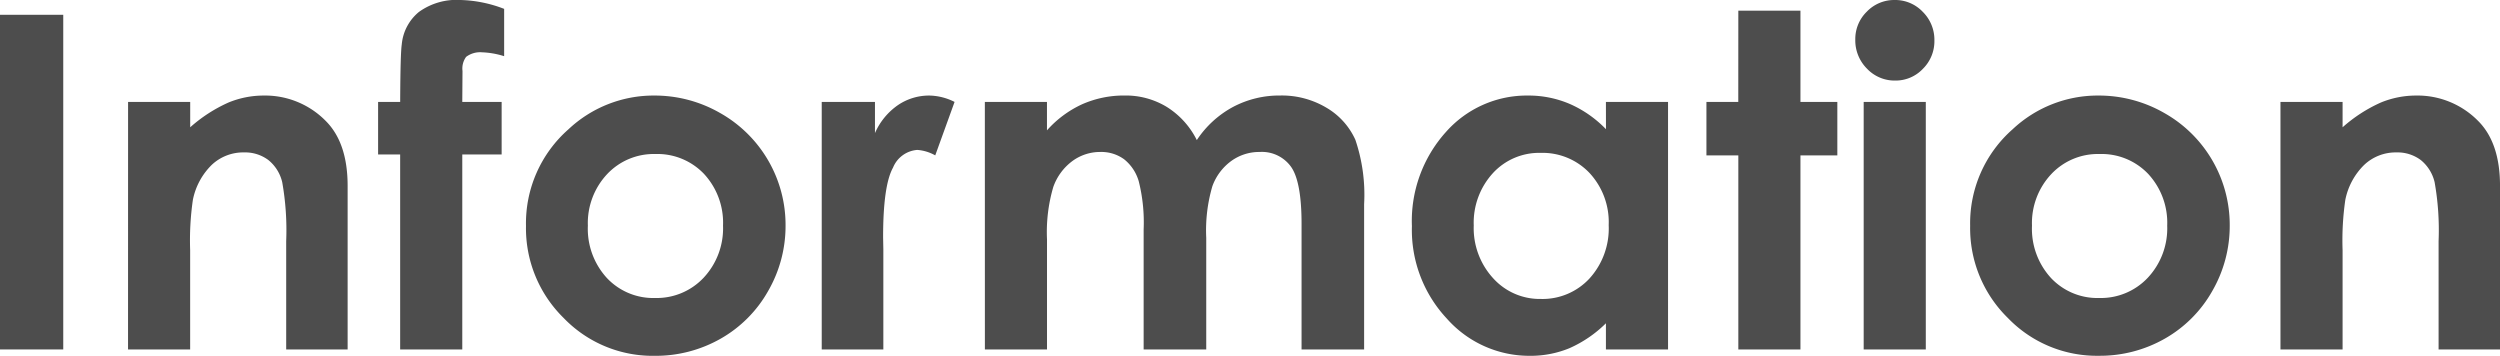
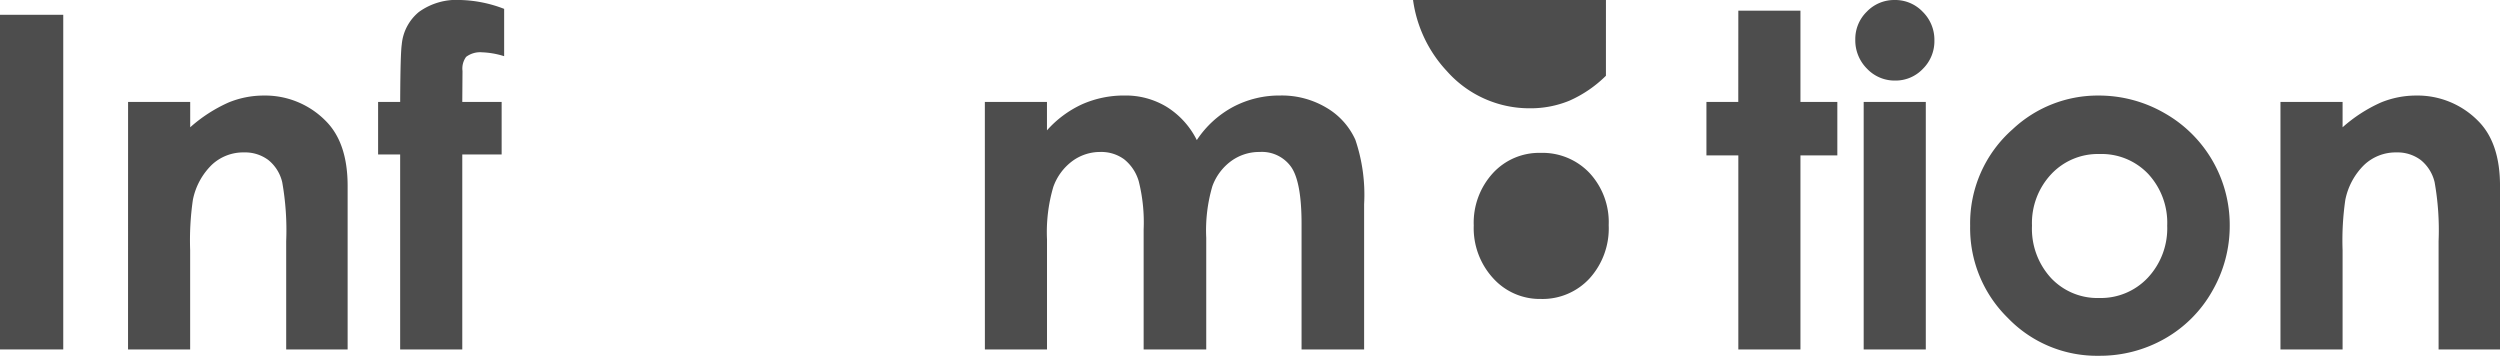
<svg xmlns="http://www.w3.org/2000/svg" width="257.555" height="36.656">
  <g data-name="アートワーク 6">
    <g data-name="グループ 41" fill="#4d4d4d">
      <path data-name="パス 227" d="M0 1.523h6.516V36H0z" />
      <path data-name="パス 228" d="M13.195 10.5h6.4v2.613a15.339 15.339 0 013.943-2.551 9.517 9.517 0 013.616-.718 8.755 8.755 0 016.436 2.648q2.223 2.25 2.224 6.656V36h-6.33V24.833a28.233 28.233 0 00-.409-6.062 4.154 4.154 0 00-1.427-2.284 4 4 0 00-2.513-.784A4.711 4.711 0 0021.8 17a6.938 6.938 0 00-1.93 3.594 29.024 29.024 0 00-.28 5.174V36h-6.4z" />
      <path data-name="パス 229" d="M38.953 10.5h2.274q.022-5.016.164-5.93a4.89 4.89 0 011.769-3.34A6.614 6.614 0 0147.438 0a13.329 13.329 0 014.5.914v4.875a8.561 8.561 0 00-2.274-.4 2.4 2.4 0 00-1.641.468 2.032 2.032 0 00-.375 1.454l-.023 3.189h4.055v5.414h-4.055V36h-6.4V15.914h-2.272z" />
-       <path data-name="パス 230" d="M67.406 9.844a13.513 13.513 0 016.785 1.8 13.237 13.237 0 016.739 11.583 13.4 13.4 0 01-1.793 6.75 12.946 12.946 0 01-4.887 4.91 13.5 13.5 0 01-6.82 1.769 12.723 12.723 0 01-9.364-3.9 12.947 12.947 0 01-3.878-9.481 12.9 12.9 0 014.382-9.96 12.8 12.8 0 018.836-3.471zm.106 6.023a6.59 6.59 0 00-4.966 2.074 7.37 7.37 0 00-1.983 5.309 7.5 7.5 0 001.96 5.391 6.556 6.556 0 004.965 2.059 6.633 6.633 0 005-2.086 7.444 7.444 0 002-5.367 7.4 7.4 0 00-1.96-5.332 6.632 6.632 0 00-5.016-2.048z" />
-       <path data-name="パス 231" d="M84.656 10.5h5.485v3.211a6.838 6.838 0 012.367-2.883 5.71 5.71 0 013.234-.984 5.992 5.992 0 012.6.656l-1.992 5.508a4.4 4.4 0 00-1.852-.563A2.932 2.932 0 0092 17.273q-1.02 1.828-1.02 7.172l.024 1.243V36h-6.348z" />
      <path data-name="パス 232" d="M101.461 10.5h6.4v2.93a10.932 10.932 0 013.647-2.7 10.668 10.668 0 014.375-.89 8.12 8.12 0 014.315 1.172 8.465 8.465 0 013.1 3.422 10.341 10.341 0 013.741-3.422 10.194 10.194 0 014.843-1.172 8.974 8.974 0 014.785 1.265 7.316 7.316 0 012.967 3.3 17.656 17.656 0 01.9 6.633V36h-6.445V23.063q0-4.336-1.078-5.872a3.693 3.693 0 00-3.235-1.535 4.907 4.907 0 00-2.941.938 5.542 5.542 0 00-1.934 2.59 16.12 16.12 0 00-.632 5.308V36h-6.449V23.648a17.38 17.38 0 00-.5-4.957 4.478 4.478 0 00-1.515-2.285 3.986 3.986 0 00-2.444-.75 4.82 4.82 0 00-2.9.949 5.667 5.667 0 00-1.95 2.661 16.455 16.455 0 00-.646 5.39V36h-6.4z" />
-       <path data-name="パス 233" d="M165.445 10.5h6.4V36h-6.4v-2.695a12.552 12.552 0 01-3.757 2.566 10.5 10.5 0 01-4.085.785 11.347 11.347 0 01-8.545-3.832 13.368 13.368 0 01-3.6-9.527 13.7 13.7 0 013.488-9.68 11.116 11.116 0 018.475-3.773 10.772 10.772 0 014.307.867 11.737 11.737 0 013.722 2.6zm-6.726 5.25a6.464 6.464 0 00-4.929 2.1 7.559 7.559 0 00-1.962 5.379 7.64 7.64 0 002 5.437 6.471 6.471 0 004.917 2.133 6.591 6.591 0 005-2.1 7.669 7.669 0 001.986-5.5 7.449 7.449 0 00-1.986-5.39 6.674 6.674 0 00-5.026-2.059z" />
+       <path data-name="パス 233" d="M165.445 10.5h6.4h-6.4v-2.695a12.552 12.552 0 01-3.757 2.566 10.5 10.5 0 01-4.085.785 11.347 11.347 0 01-8.545-3.832 13.368 13.368 0 01-3.6-9.527 13.7 13.7 0 013.488-9.68 11.116 11.116 0 018.475-3.773 10.772 10.772 0 014.307.867 11.737 11.737 0 013.722 2.6zm-6.726 5.25a6.464 6.464 0 00-4.929 2.1 7.559 7.559 0 00-1.962 5.379 7.64 7.64 0 002 5.437 6.471 6.471 0 004.917 2.133 6.591 6.591 0 005-2.1 7.669 7.669 0 001.986-5.5 7.449 7.449 0 00-1.986-5.39 6.674 6.674 0 00-5.026-2.059z" />
      <path data-name="パス 234" d="M179.086 1.1h6.4v9.4h3.8v5.508h-3.8V36h-6.4V16.008H175.8V10.5h3.281z" />
      <path data-name="パス 235" d="M195.2 0a3.909 3.909 0 012.886 1.219 4.045 4.045 0 011.2 2.953A4 4 0 01198.1 7.09a3.866 3.866 0 01-2.854 1.21 3.92 3.92 0 01-2.91-1.231 4.115 4.115 0 01-1.2-2.988 3.936 3.936 0 011.188-2.881A3.912 3.912 0 01195.2 0zM192 10.5h6.4V36H192z" />
      <path data-name="パス 236" d="M216.188 9.844a13.518 13.518 0 016.785 1.8 13.234 13.234 0 016.738 11.579 13.4 13.4 0 01-1.793 6.75 12.939 12.939 0 01-4.887 4.91 13.5 13.5 0 01-6.82 1.769 12.722 12.722 0 01-9.363-3.9 12.947 12.947 0 01-3.879-9.481 12.9 12.9 0 014.383-9.96 12.8 12.8 0 018.836-3.467zm.1 6.023a6.586 6.586 0 00-4.965 2.074 7.367 7.367 0 00-1.984 5.309 7.5 7.5 0 001.96 5.391 6.556 6.556 0 004.971 2.059 6.633 6.633 0 005-2.086 7.445 7.445 0 002-5.367 7.4 7.4 0 00-1.961-5.332 6.63 6.63 0 00-5.016-2.048z" />
      <path data-name="パス 237" d="M234.938 10.5h6.4v2.613a15.339 15.339 0 013.943-2.551 9.522 9.522 0 013.617-.718 8.758 8.758 0 016.436 2.648q2.221 2.25 2.223 6.656V36h-6.328V24.833a28.212 28.212 0 00-.41-6.062 4.158 4.158 0 00-1.426-2.284 4 4 0 00-2.514-.784 4.713 4.713 0 00-3.331 1.3 6.938 6.938 0 00-1.93 3.594 29.024 29.024 0 00-.28 5.174V36h-6.4z" />
    </g>
  </g>
</svg>